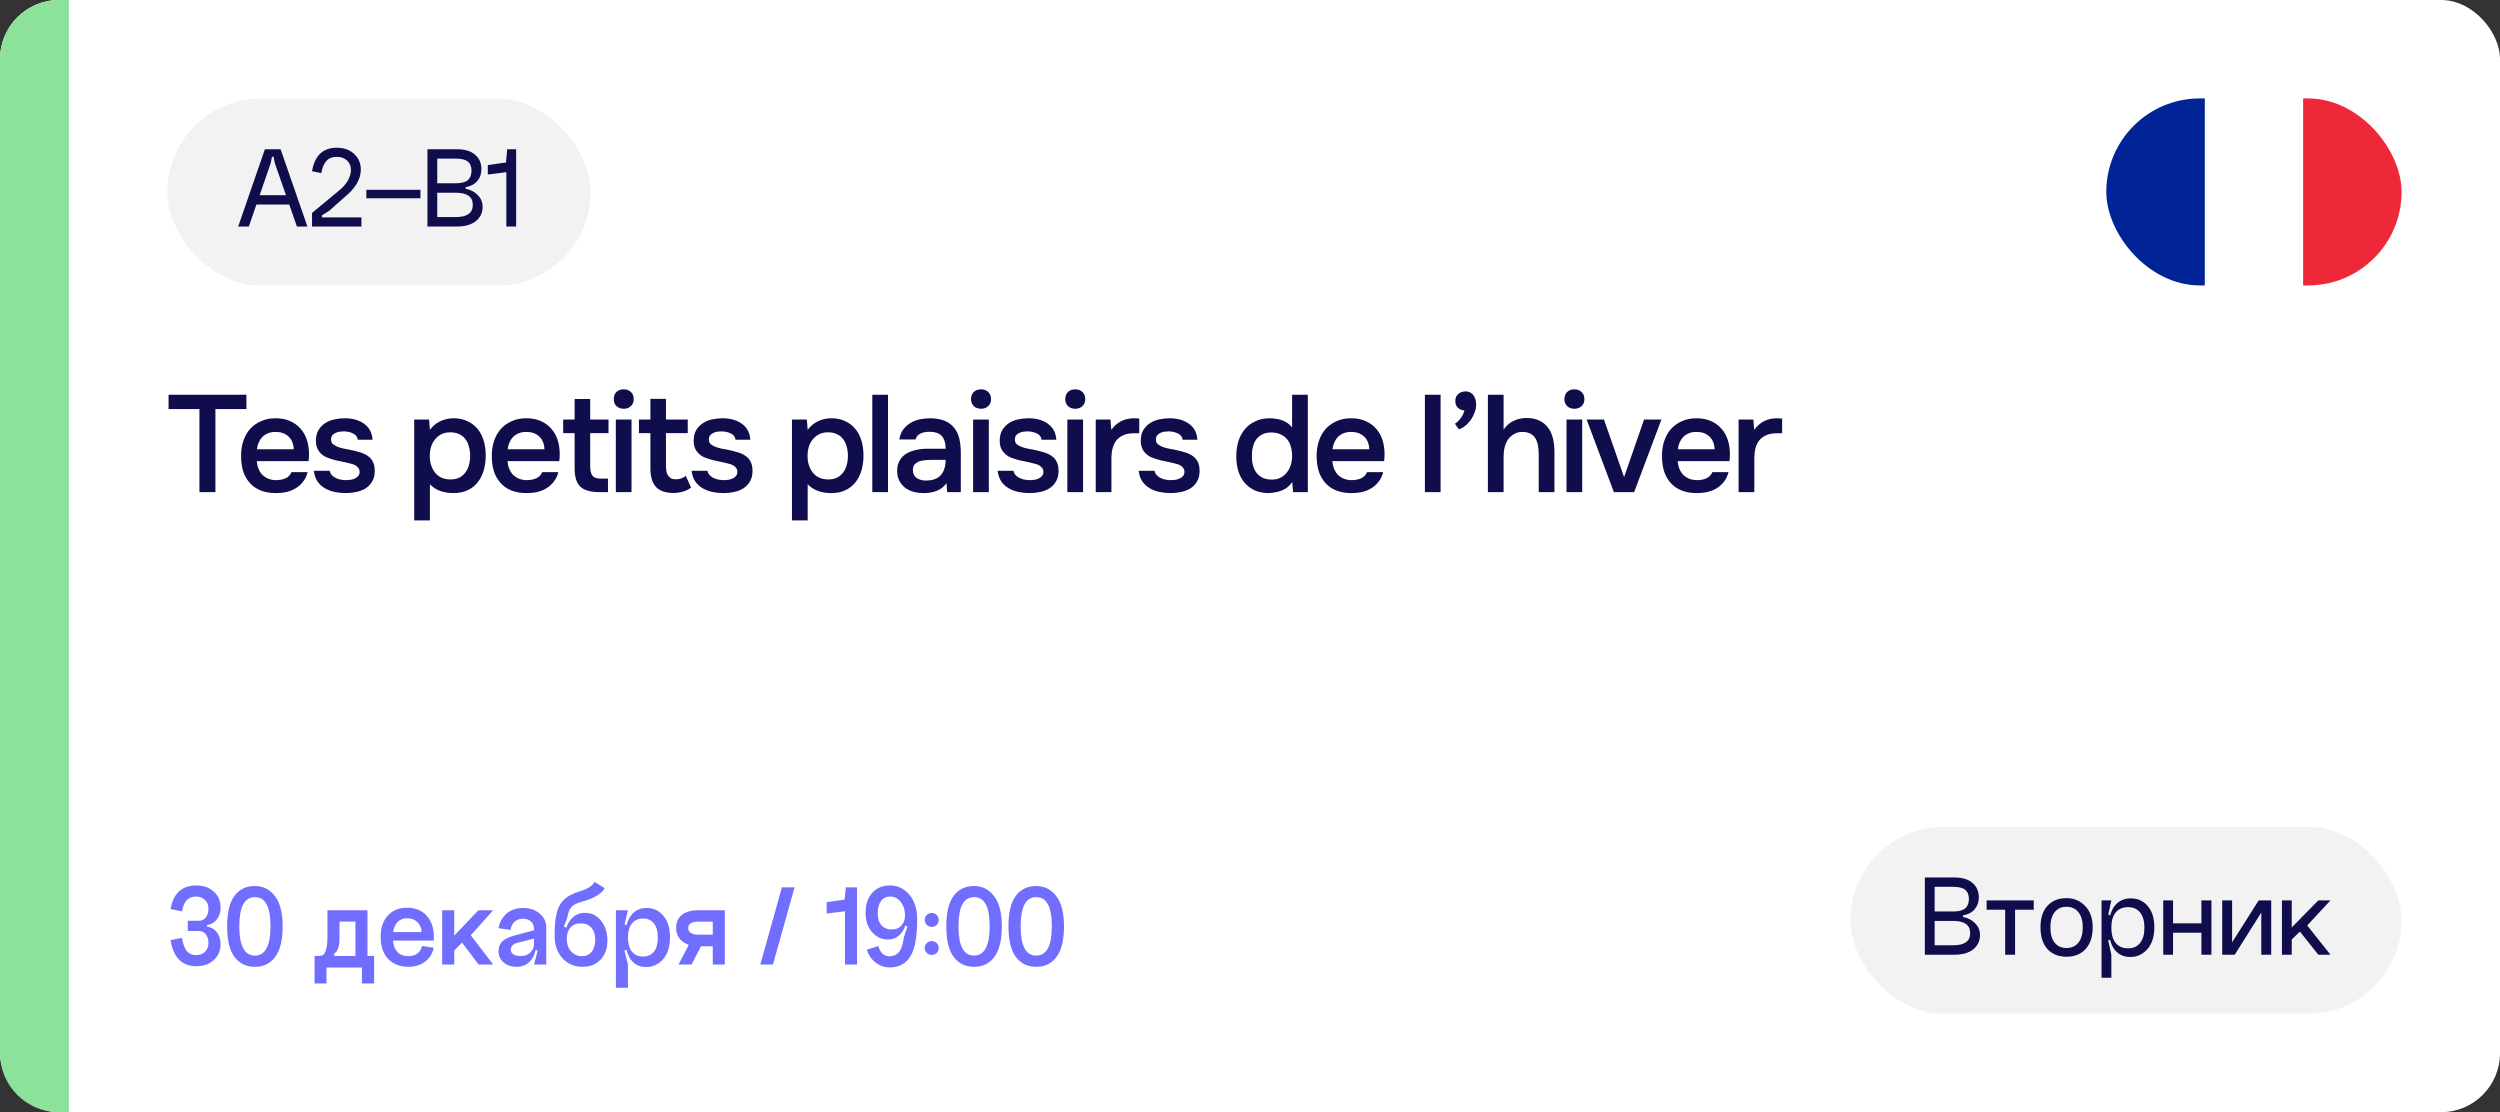
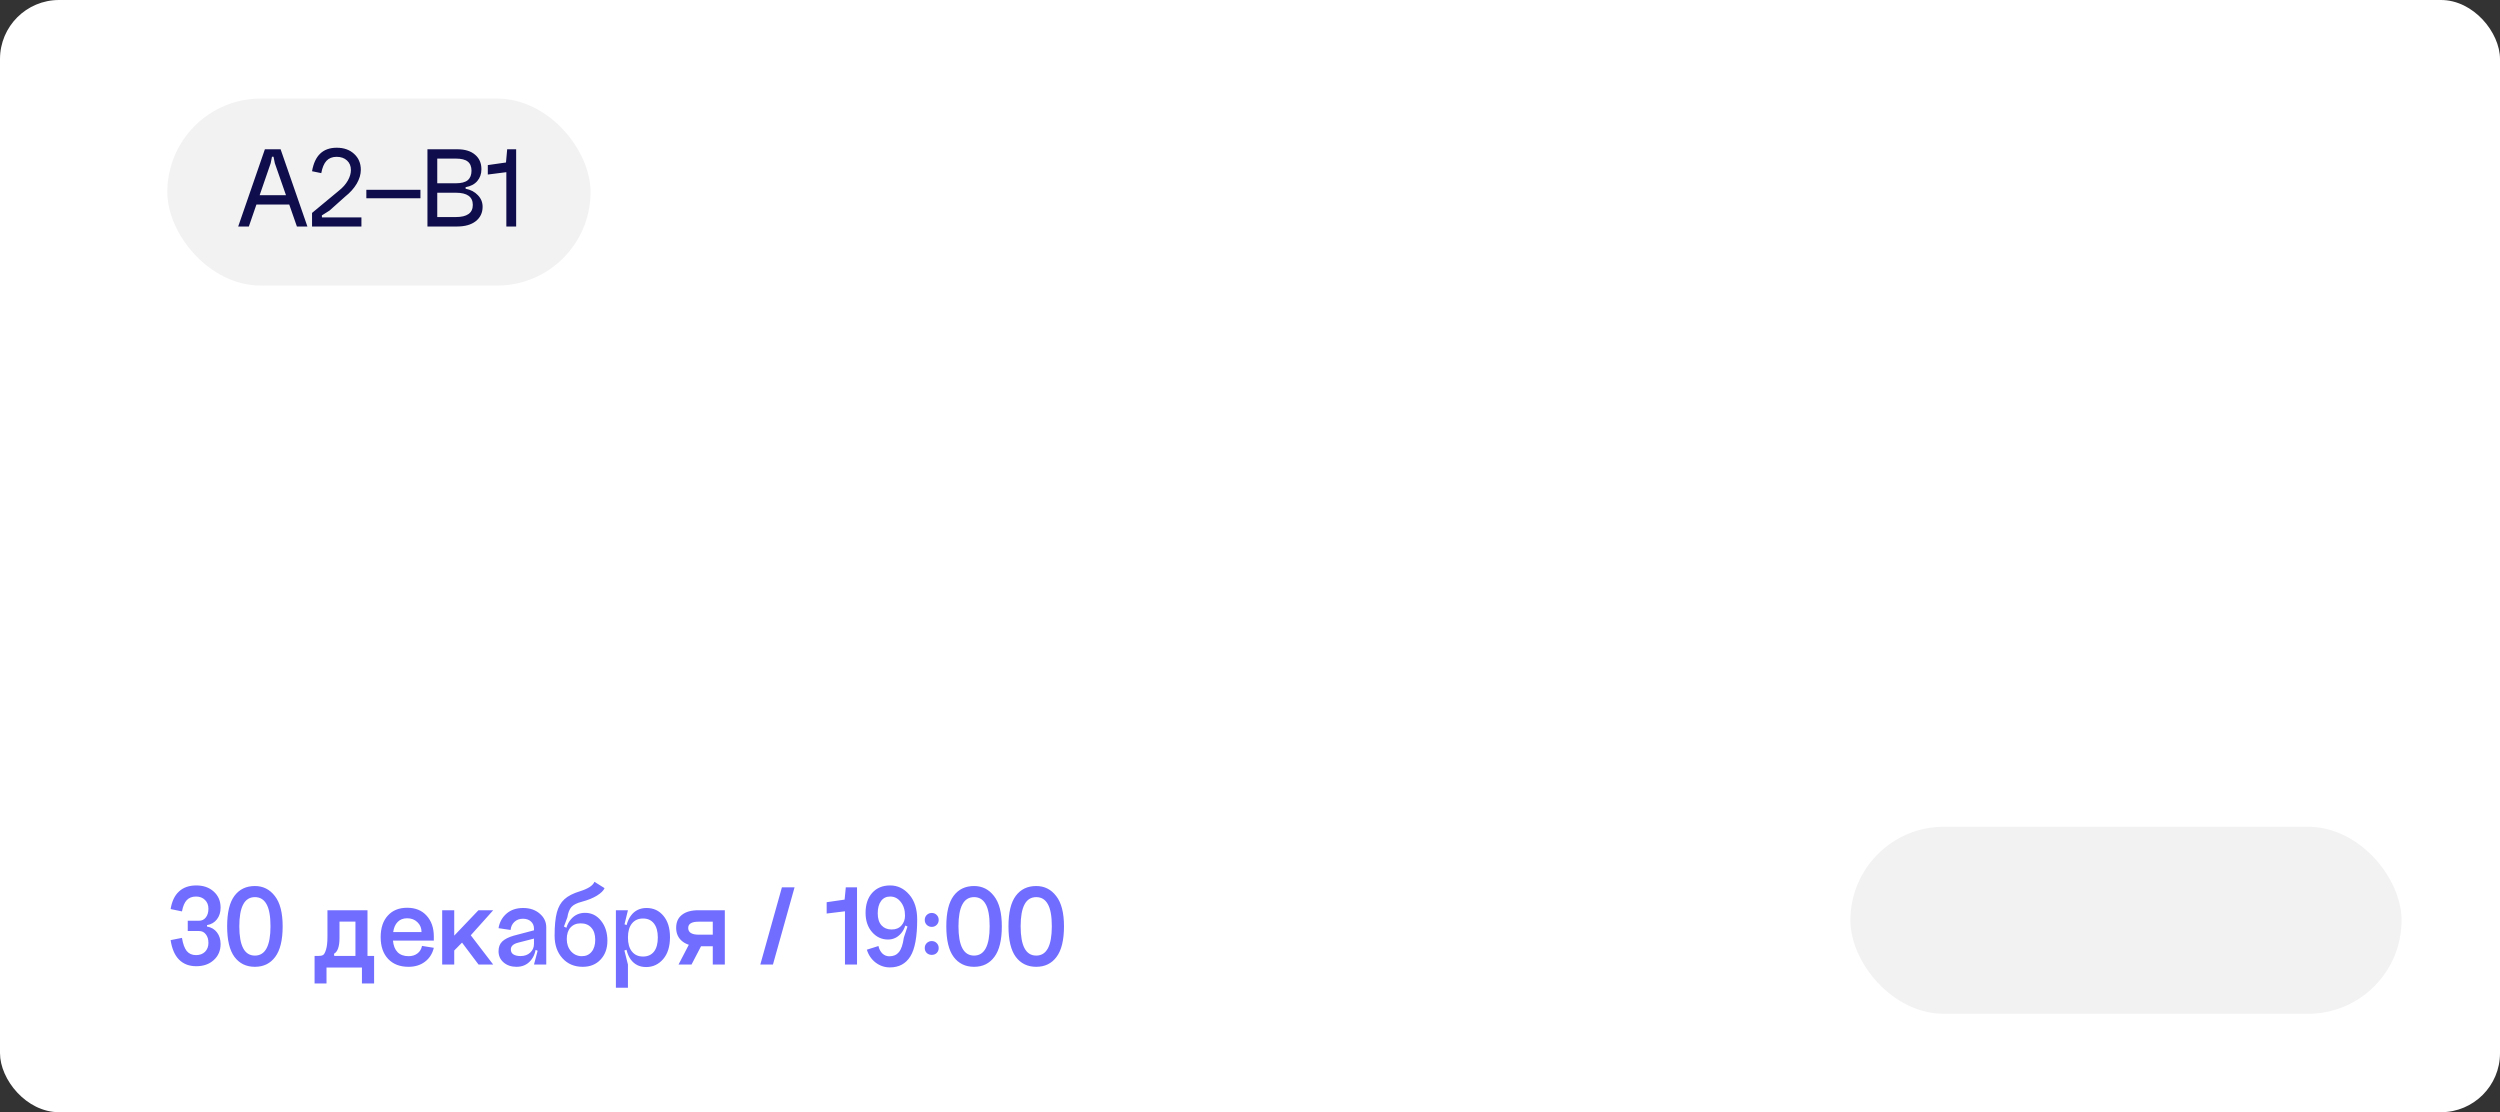
<svg xmlns="http://www.w3.org/2000/svg" width="254" height="113" viewBox="0 0 254 113" fill="none">
  <rect x="0" y="0" width="254" height="113" fill="#333333" stroke="none" />
  <g clip-path="url(#clip0_10650_11942)">
    <rect width="254" height="113" rx="6" fill="white" />
    <g clip-path="url(#clip1_10650_11942)">
      <path d="M244 29V10H233.992V29H244Z" fill="#ED2939" />
      <path d="M233.992 29V10H223.984V29H233.992Z" fill="white" />
      <path d="M224.008 29V10H214V29H224.008Z" fill="#002395" />
    </g>
-     <path d="M0 6C0 2.686 2.686 0 6 0H7V113H6C2.686 113 0 110.314 0 107V6Z" fill="#8DE29B" />
-     <path d="M20.262 50V41.558H17.126V40.102H25.036V41.558H21.886V50H20.262ZM26.089 46.85C26.108 47.121 26.163 47.373 26.257 47.606C26.35 47.839 26.476 48.045 26.635 48.222C26.803 48.39 27.003 48.525 27.237 48.628C27.48 48.731 27.759 48.782 28.077 48.782C28.413 48.782 28.721 48.721 29.001 48.6C29.281 48.479 29.486 48.269 29.617 47.97H31.255C31.162 48.343 31.008 48.665 30.793 48.936C30.587 49.207 30.34 49.431 30.051 49.608C29.771 49.776 29.458 49.902 29.113 49.986C28.777 50.061 28.418 50.098 28.035 50.098C27.447 50.098 26.929 50.009 26.481 49.832C26.042 49.655 25.674 49.398 25.375 49.062C25.076 48.726 24.852 48.329 24.703 47.872C24.563 47.405 24.493 46.883 24.493 46.304C24.493 45.744 24.572 45.235 24.731 44.778C24.89 44.311 25.118 43.91 25.417 43.574C25.725 43.238 26.093 42.977 26.523 42.79C26.952 42.594 27.442 42.496 27.993 42.496C28.572 42.496 29.071 42.594 29.491 42.79C29.911 42.977 30.261 43.233 30.541 43.56C30.83 43.887 31.045 44.269 31.185 44.708C31.325 45.147 31.395 45.623 31.395 46.136C31.395 46.379 31.381 46.617 31.353 46.85H26.089ZM29.841 45.646C29.822 45.086 29.645 44.652 29.309 44.344C28.973 44.036 28.539 43.882 28.007 43.882C27.708 43.882 27.447 43.929 27.223 44.022C26.999 44.115 26.808 44.241 26.649 44.4C26.5 44.559 26.378 44.745 26.285 44.96C26.192 45.175 26.131 45.403 26.103 45.646H29.841ZM34.981 43.826C34.841 43.826 34.692 43.835 34.533 43.854C34.384 43.873 34.239 43.915 34.099 43.98C33.969 44.036 33.857 44.12 33.763 44.232C33.679 44.344 33.637 44.489 33.637 44.666C33.637 44.862 33.703 45.016 33.833 45.128C33.973 45.24 34.137 45.333 34.323 45.408C34.51 45.473 34.706 45.529 34.911 45.576C35.126 45.613 35.308 45.646 35.457 45.674C35.859 45.758 36.218 45.847 36.535 45.94C36.862 46.033 37.137 46.159 37.361 46.318C37.585 46.467 37.758 46.663 37.879 46.906C38.01 47.149 38.075 47.466 38.075 47.858C38.075 48.278 37.987 48.633 37.809 48.922C37.641 49.211 37.417 49.445 37.137 49.622C36.867 49.79 36.554 49.911 36.199 49.986C35.854 50.061 35.495 50.098 35.121 50.098C34.748 50.098 34.379 50.061 34.015 49.986C33.651 49.911 33.315 49.785 33.007 49.608C32.709 49.431 32.457 49.197 32.251 48.908C32.055 48.609 31.934 48.25 31.887 47.83H33.497C33.535 48.017 33.614 48.171 33.735 48.292C33.857 48.413 33.997 48.511 34.155 48.586C34.323 48.661 34.496 48.712 34.673 48.74C34.851 48.768 35.014 48.782 35.163 48.782C35.275 48.782 35.411 48.773 35.569 48.754C35.737 48.735 35.891 48.693 36.031 48.628C36.171 48.563 36.288 48.479 36.381 48.376C36.484 48.264 36.535 48.124 36.535 47.956C36.535 47.797 36.498 47.667 36.423 47.564C36.349 47.452 36.246 47.359 36.115 47.284C35.994 47.209 35.845 47.153 35.667 47.116C35.49 47.069 35.303 47.023 35.107 46.976C34.799 46.92 34.468 46.85 34.113 46.766C33.768 46.682 33.441 46.575 33.133 46.444C32.835 46.304 32.587 46.099 32.391 45.828C32.195 45.557 32.097 45.212 32.097 44.792C32.097 44.344 32.186 43.975 32.363 43.686C32.541 43.397 32.769 43.163 33.049 42.986C33.329 42.799 33.642 42.673 33.987 42.608C34.333 42.533 34.673 42.496 35.009 42.496C35.821 42.496 36.484 42.683 36.997 43.056C37.52 43.429 37.805 43.971 37.851 44.68H36.353C36.307 44.381 36.153 44.171 35.891 44.05C35.639 43.919 35.336 43.845 34.981 43.826ZM42.083 52.87V42.622H43.595L43.679 43.672C43.968 43.28 44.323 42.986 44.743 42.79C45.163 42.594 45.616 42.496 46.101 42.496C46.605 42.496 47.058 42.589 47.459 42.776C47.86 42.953 48.201 43.205 48.481 43.532C48.77 43.859 48.985 44.255 49.125 44.722C49.274 45.179 49.349 45.702 49.349 46.29C49.349 46.841 49.279 47.349 49.139 47.816C48.999 48.283 48.789 48.689 48.509 49.034C48.238 49.37 47.898 49.631 47.487 49.818C47.086 50.005 46.614 50.098 46.073 50.098C45.606 50.098 45.163 50.028 44.743 49.888C44.332 49.739 43.978 49.51 43.679 49.202V52.87H42.083ZM45.765 48.712C46.11 48.712 46.409 48.651 46.661 48.53C46.913 48.399 47.118 48.227 47.277 48.012C47.445 47.797 47.566 47.545 47.641 47.256C47.725 46.967 47.767 46.654 47.767 46.318C47.767 45.982 47.725 45.669 47.641 45.38C47.566 45.081 47.445 44.825 47.277 44.61C47.118 44.395 46.908 44.227 46.647 44.106C46.395 43.985 46.092 43.924 45.737 43.924C45.392 43.924 45.093 43.989 44.841 44.12C44.589 44.251 44.374 44.423 44.197 44.638C44.02 44.853 43.884 45.109 43.791 45.408C43.707 45.697 43.665 45.996 43.665 46.304C43.665 46.985 43.842 47.555 44.197 48.012C44.552 48.469 45.074 48.703 45.765 48.712ZM51.562 46.85C51.58 47.121 51.636 47.373 51.73 47.606C51.823 47.839 51.949 48.045 52.108 48.222C52.276 48.39 52.476 48.525 52.71 48.628C52.952 48.731 53.232 48.782 53.55 48.782C53.886 48.782 54.194 48.721 54.474 48.6C54.754 48.479 54.959 48.269 55.09 47.97H56.728C56.634 48.343 56.48 48.665 56.266 48.936C56.06 49.207 55.813 49.431 55.524 49.608C55.244 49.776 54.931 49.902 54.586 49.986C54.25 50.061 53.89 50.098 53.508 50.098C52.92 50.098 52.402 50.009 51.954 49.832C51.515 49.655 51.146 49.398 50.848 49.062C50.549 48.726 50.325 48.329 50.176 47.872C50.036 47.405 49.966 46.883 49.966 46.304C49.966 45.744 50.045 45.235 50.204 44.778C50.362 44.311 50.591 43.91 50.89 43.574C51.198 43.238 51.566 42.977 51.996 42.79C52.425 42.594 52.915 42.496 53.466 42.496C54.044 42.496 54.544 42.594 54.964 42.79C55.384 42.977 55.734 43.233 56.014 43.56C56.303 43.887 56.518 44.269 56.658 44.708C56.798 45.147 56.868 45.623 56.868 46.136C56.868 46.379 56.854 46.617 56.826 46.85H51.562ZM55.314 45.646C55.295 45.086 55.118 44.652 54.782 44.344C54.446 44.036 54.012 43.882 53.48 43.882C53.181 43.882 52.92 43.929 52.696 44.022C52.472 44.115 52.28 44.241 52.122 44.4C51.972 44.559 51.851 44.745 51.758 44.96C51.664 45.175 51.604 45.403 51.576 45.646H55.314ZM59.964 42.622H61.826V44.008H59.964V47.382C59.964 47.802 60.039 48.115 60.188 48.32C60.337 48.525 60.622 48.628 61.042 48.628H61.77V50H60.902C59.997 50 59.348 49.813 58.956 49.44C58.574 49.067 58.382 48.455 58.382 47.606V44.008H57.22V42.622H58.382V40.536H59.964V42.622ZM63.38 39.556C63.669 39.556 63.907 39.645 64.094 39.822C64.29 39.999 64.388 40.242 64.388 40.55C64.388 40.849 64.29 41.087 64.094 41.264C63.907 41.441 63.669 41.53 63.38 41.53C63.072 41.53 62.824 41.441 62.638 41.264C62.451 41.087 62.358 40.849 62.358 40.55C62.358 40.242 62.451 39.999 62.638 39.822C62.824 39.645 63.072 39.556 63.38 39.556ZM62.568 50V42.622H64.163V50H62.568ZM67.662 42.622H69.874V44.008H67.662V47.256C67.662 47.443 67.672 47.62 67.691 47.788C67.719 47.956 67.765 48.11 67.831 48.25C67.905 48.381 68.008 48.488 68.138 48.572C68.269 48.656 68.447 48.698 68.671 48.698C69.062 48.698 69.398 48.581 69.678 48.348L70.21 49.538C69.968 49.725 69.688 49.865 69.371 49.958C69.053 50.042 68.74 50.084 68.433 50.084C67.63 50.084 67.037 49.883 66.654 49.482C66.272 49.071 66.081 48.432 66.081 47.564V44.008H64.918V42.622H66.081V40.522H67.662V42.622ZM73.362 43.826C73.222 43.826 73.073 43.835 72.914 43.854C72.765 43.873 72.62 43.915 72.48 43.98C72.349 44.036 72.237 44.12 72.144 44.232C72.06 44.344 72.018 44.489 72.018 44.666C72.018 44.862 72.083 45.016 72.214 45.128C72.354 45.24 72.517 45.333 72.704 45.408C72.891 45.473 73.087 45.529 73.292 45.576C73.507 45.613 73.689 45.646 73.838 45.674C74.239 45.758 74.599 45.847 74.916 45.94C75.243 46.033 75.518 46.159 75.742 46.318C75.966 46.467 76.139 46.663 76.26 46.906C76.391 47.149 76.456 47.466 76.456 47.858C76.456 48.278 76.367 48.633 76.19 48.922C76.022 49.211 75.798 49.445 75.518 49.622C75.247 49.79 74.935 49.911 74.58 49.986C74.235 50.061 73.875 50.098 73.502 50.098C73.129 50.098 72.76 50.061 72.396 49.986C72.032 49.911 71.696 49.785 71.388 49.608C71.089 49.431 70.837 49.197 70.632 48.908C70.436 48.609 70.315 48.25 70.268 47.83H71.878C71.915 48.017 71.995 48.171 72.116 48.292C72.237 48.413 72.377 48.511 72.536 48.586C72.704 48.661 72.877 48.712 73.054 48.74C73.231 48.768 73.395 48.782 73.544 48.782C73.656 48.782 73.791 48.773 73.95 48.754C74.118 48.735 74.272 48.693 74.412 48.628C74.552 48.563 74.669 48.479 74.762 48.376C74.865 48.264 74.916 48.124 74.916 47.956C74.916 47.797 74.879 47.667 74.804 47.564C74.729 47.452 74.627 47.359 74.496 47.284C74.375 47.209 74.225 47.153 74.048 47.116C73.871 47.069 73.684 47.023 73.488 46.976C73.18 46.92 72.849 46.85 72.494 46.766C72.149 46.682 71.822 46.575 71.514 46.444C71.215 46.304 70.968 46.099 70.772 45.828C70.576 45.557 70.478 45.212 70.478 44.792C70.478 44.344 70.567 43.975 70.744 43.686C70.921 43.397 71.15 43.163 71.43 42.986C71.71 42.799 72.023 42.673 72.368 42.608C72.713 42.533 73.054 42.496 73.39 42.496C74.202 42.496 74.865 42.683 75.378 43.056C75.901 43.429 76.185 43.971 76.232 44.68H74.734C74.687 44.381 74.533 44.171 74.272 44.05C74.02 43.919 73.717 43.845 73.362 43.826ZM80.464 52.87V42.622H81.976L82.06 43.672C82.349 43.28 82.704 42.986 83.124 42.79C83.544 42.594 83.996 42.496 84.482 42.496C84.986 42.496 85.439 42.589 85.84 42.776C86.241 42.953 86.582 43.205 86.862 43.532C87.151 43.859 87.366 44.255 87.506 44.722C87.655 45.179 87.73 45.702 87.73 46.29C87.73 46.841 87.66 47.349 87.52 47.816C87.38 48.283 87.17 48.689 86.89 49.034C86.619 49.37 86.278 49.631 85.868 49.818C85.466 50.005 84.995 50.098 84.454 50.098C83.987 50.098 83.544 50.028 83.124 49.888C82.713 49.739 82.359 49.51 82.06 49.202V52.87H80.464ZM84.146 48.712C84.491 48.712 84.79 48.651 85.042 48.53C85.294 48.399 85.499 48.227 85.658 48.012C85.826 47.797 85.947 47.545 86.022 47.256C86.106 46.967 86.148 46.654 86.148 46.318C86.148 45.982 86.106 45.669 86.022 45.38C85.947 45.081 85.826 44.825 85.658 44.61C85.499 44.395 85.289 44.227 85.028 44.106C84.776 43.985 84.472 43.924 84.118 43.924C83.772 43.924 83.474 43.989 83.222 44.12C82.97 44.251 82.755 44.423 82.578 44.638C82.4 44.853 82.265 45.109 82.172 45.408C82.088 45.697 82.046 45.996 82.046 46.304C82.046 46.985 82.223 47.555 82.578 48.012C82.933 48.469 83.455 48.703 84.146 48.712ZM88.626 50V40.102H90.222V50H88.626ZM96.162 49.09C95.92 49.435 95.598 49.692 95.197 49.86C94.795 50.019 94.347 50.098 93.853 50.098C93.46 50.098 93.101 50.051 92.775 49.958C92.457 49.865 92.177 49.725 91.934 49.538C91.692 49.342 91.501 49.104 91.361 48.824C91.221 48.535 91.15 48.208 91.15 47.844C91.15 47.443 91.23 47.102 91.388 46.822C91.547 46.533 91.762 46.299 92.032 46.122C92.312 45.945 92.639 45.814 93.013 45.73C93.386 45.637 93.778 45.59 94.189 45.59H96.079C96.079 45.049 95.957 44.629 95.715 44.33C95.472 44.031 95.047 43.877 94.441 43.868C94.086 43.868 93.778 43.929 93.516 44.05C93.264 44.171 93.097 44.372 93.013 44.652H91.374C91.43 44.26 91.556 43.929 91.752 43.658C91.958 43.387 92.201 43.163 92.481 42.986C92.77 42.809 93.087 42.683 93.433 42.608C93.787 42.533 94.142 42.496 94.496 42.496C94.954 42.496 95.379 42.557 95.77 42.678C96.162 42.799 96.503 43.005 96.793 43.294C97.119 43.63 97.338 44.031 97.451 44.498C97.562 44.965 97.618 45.473 97.618 46.024V50H96.233L96.162 49.09ZM96.079 46.724H94.538C94.268 46.724 93.997 46.747 93.727 46.794C93.456 46.831 93.222 46.929 93.026 47.088C92.84 47.237 92.746 47.457 92.746 47.746C92.746 48.101 92.873 48.371 93.124 48.558C93.386 48.735 93.703 48.824 94.076 48.824C94.366 48.824 94.632 48.787 94.874 48.712C95.126 48.637 95.341 48.516 95.519 48.348C95.696 48.171 95.831 47.951 95.924 47.69C96.027 47.419 96.079 47.097 96.079 46.724ZM99.682 39.556C99.972 39.556 100.209 39.645 100.396 39.822C100.592 39.999 100.69 40.242 100.69 40.55C100.69 40.849 100.592 41.087 100.396 41.264C100.209 41.441 99.972 41.53 99.682 41.53C99.374 41.53 99.127 41.441 98.94 41.264C98.754 41.087 98.66 40.849 98.66 40.55C98.66 40.242 98.754 39.999 98.94 39.822C99.127 39.645 99.374 39.556 99.682 39.556ZM98.87 50V42.622H100.466V50H98.87ZM104.455 43.826C104.315 43.826 104.166 43.835 104.007 43.854C103.858 43.873 103.713 43.915 103.573 43.98C103.442 44.036 103.33 44.12 103.237 44.232C103.153 44.344 103.111 44.489 103.111 44.666C103.111 44.862 103.176 45.016 103.307 45.128C103.447 45.24 103.61 45.333 103.797 45.408C103.984 45.473 104.18 45.529 104.385 45.576C104.6 45.613 104.782 45.646 104.931 45.674C105.332 45.758 105.692 45.847 106.009 45.94C106.336 46.033 106.611 46.159 106.835 46.318C107.059 46.467 107.232 46.663 107.353 46.906C107.484 47.149 107.549 47.466 107.549 47.858C107.549 48.278 107.46 48.633 107.283 48.922C107.115 49.211 106.891 49.445 106.611 49.622C106.34 49.79 106.028 49.911 105.673 49.986C105.328 50.061 104.968 50.098 104.595 50.098C104.222 50.098 103.853 50.061 103.489 49.986C103.125 49.911 102.789 49.785 102.481 49.608C102.182 49.431 101.93 49.197 101.725 48.908C101.529 48.609 101.408 48.25 101.361 47.83H102.971C103.008 48.017 103.088 48.171 103.209 48.292C103.33 48.413 103.47 48.511 103.629 48.586C103.797 48.661 103.97 48.712 104.147 48.74C104.324 48.768 104.488 48.782 104.637 48.782C104.749 48.782 104.884 48.773 105.043 48.754C105.211 48.735 105.365 48.693 105.505 48.628C105.645 48.563 105.762 48.479 105.855 48.376C105.958 48.264 106.009 48.124 106.009 47.956C106.009 47.797 105.972 47.667 105.897 47.564C105.822 47.452 105.72 47.359 105.589 47.284C105.468 47.209 105.318 47.153 105.141 47.116C104.964 47.069 104.777 47.023 104.581 46.976C104.273 46.92 103.942 46.85 103.587 46.766C103.242 46.682 102.915 46.575 102.607 46.444C102.308 46.304 102.061 46.099 101.865 45.828C101.669 45.557 101.571 45.212 101.571 44.792C101.571 44.344 101.66 43.975 101.837 43.686C102.014 43.397 102.243 43.163 102.523 42.986C102.803 42.799 103.116 42.673 103.461 42.608C103.806 42.533 104.147 42.496 104.483 42.496C105.295 42.496 105.958 42.683 106.471 43.056C106.994 43.429 107.278 43.971 107.325 44.68H105.827C105.78 44.381 105.626 44.171 105.365 44.05C105.113 43.919 104.81 43.845 104.455 43.826ZM109.254 39.556C109.543 39.556 109.781 39.645 109.968 39.822C110.164 39.999 110.262 40.242 110.262 40.55C110.262 40.849 110.164 41.087 109.968 41.264C109.781 41.441 109.543 41.53 109.254 41.53C108.946 41.53 108.698 41.441 108.512 41.264C108.325 41.087 108.232 40.849 108.232 40.55C108.232 40.242 108.325 39.999 108.512 39.822C108.698 39.645 108.946 39.556 109.254 39.556ZM108.442 50V42.622H110.038V50H108.442ZM111.325 50V42.622H112.823L112.907 43.672C113.476 42.888 114.251 42.496 115.231 42.496C115.324 42.496 115.413 42.501 115.497 42.51C115.59 42.51 115.674 42.515 115.749 42.524V44.008C115.637 44.008 115.525 44.013 115.413 44.022C115.31 44.022 115.207 44.022 115.105 44.022C114.694 44.031 114.349 44.106 114.069 44.246C113.798 44.377 113.574 44.554 113.397 44.778C113.229 45.002 113.107 45.268 113.033 45.576C112.958 45.875 112.921 46.197 112.921 46.542V50H111.325ZM118.785 43.826C118.645 43.826 118.496 43.835 118.337 43.854C118.188 43.873 118.043 43.915 117.903 43.98C117.772 44.036 117.66 44.12 117.567 44.232C117.483 44.344 117.441 44.489 117.441 44.666C117.441 44.862 117.506 45.016 117.637 45.128C117.777 45.24 117.94 45.333 118.127 45.408C118.314 45.473 118.51 45.529 118.715 45.576C118.93 45.613 119.112 45.646 119.261 45.674C119.662 45.758 120.022 45.847 120.339 45.94C120.666 46.033 120.941 46.159 121.165 46.318C121.389 46.467 121.562 46.663 121.683 46.906C121.814 47.149 121.879 47.466 121.879 47.858C121.879 48.278 121.79 48.633 121.613 48.922C121.445 49.211 121.221 49.445 120.941 49.622C120.67 49.79 120.358 49.911 120.003 49.986C119.658 50.061 119.298 50.098 118.925 50.098C118.552 50.098 118.183 50.061 117.819 49.986C117.455 49.911 117.119 49.785 116.811 49.608C116.512 49.431 116.26 49.197 116.055 48.908C115.859 48.609 115.738 48.25 115.691 47.83H117.301C117.338 48.017 117.418 48.171 117.539 48.292C117.66 48.413 117.8 48.511 117.959 48.586C118.127 48.661 118.3 48.712 118.477 48.74C118.654 48.768 118.818 48.782 118.967 48.782C119.079 48.782 119.214 48.773 119.373 48.754C119.541 48.735 119.695 48.693 119.835 48.628C119.975 48.563 120.092 48.479 120.185 48.376C120.288 48.264 120.339 48.124 120.339 47.956C120.339 47.797 120.302 47.667 120.227 47.564C120.152 47.452 120.05 47.359 119.919 47.284C119.798 47.209 119.648 47.153 119.471 47.116C119.294 47.069 119.107 47.023 118.911 46.976C118.603 46.92 118.272 46.85 117.917 46.766C117.572 46.682 117.245 46.575 116.937 46.444C116.638 46.304 116.391 46.099 116.195 45.828C115.999 45.557 115.901 45.212 115.901 44.792C115.901 44.344 115.99 43.975 116.167 43.686C116.344 43.397 116.573 43.163 116.853 42.986C117.133 42.799 117.446 42.673 117.791 42.608C118.136 42.533 118.477 42.496 118.813 42.496C119.625 42.496 120.288 42.683 120.801 43.056C121.324 43.429 121.608 43.971 121.655 44.68H120.157C120.11 44.381 119.956 44.171 119.695 44.05C119.443 43.919 119.14 43.845 118.785 43.826ZM132.873 50H131.375L131.291 48.978C131.02 49.37 130.679 49.65 130.269 49.818C129.858 49.986 129.396 50.079 128.883 50.098C128.313 50.089 127.823 49.986 127.413 49.79C127.002 49.585 126.661 49.314 126.391 48.978C126.12 48.633 125.919 48.236 125.789 47.788C125.667 47.34 125.607 46.864 125.607 46.36C125.607 45.809 125.677 45.301 125.817 44.834C125.966 44.367 126.185 43.961 126.475 43.616C126.764 43.271 127.119 43 127.539 42.804C127.959 42.599 128.449 42.496 129.009 42.496C129.41 42.496 129.816 42.561 130.227 42.692C130.637 42.823 130.987 43.065 131.277 43.42V40.102H132.873V50ZM129.191 43.938C128.836 43.938 128.533 43.999 128.281 44.12C128.029 44.241 127.819 44.409 127.651 44.624C127.492 44.839 127.375 45.095 127.301 45.394C127.226 45.683 127.189 45.996 127.189 46.332C127.189 46.668 127.226 46.981 127.301 47.27C127.375 47.559 127.492 47.811 127.651 48.026C127.819 48.241 128.029 48.413 128.281 48.544C128.542 48.665 128.855 48.726 129.219 48.726C129.564 48.726 129.863 48.661 130.115 48.53C130.376 48.39 130.591 48.208 130.759 47.984C130.936 47.76 131.067 47.503 131.151 47.214C131.235 46.925 131.277 46.626 131.277 46.318C131.277 45.991 131.235 45.683 131.151 45.394C131.076 45.105 130.955 44.857 130.787 44.652C130.619 44.437 130.404 44.269 130.143 44.148C129.881 44.017 129.564 43.947 129.191 43.938ZM135.365 46.85C135.384 47.121 135.44 47.373 135.533 47.606C135.627 47.839 135.753 48.045 135.911 48.222C136.079 48.39 136.28 48.525 136.513 48.628C136.756 48.731 137.036 48.782 137.353 48.782C137.689 48.782 137.997 48.721 138.277 48.6C138.557 48.479 138.763 48.269 138.893 47.97H140.531C140.438 48.343 140.284 48.665 140.069 48.936C139.864 49.207 139.617 49.431 139.327 49.608C139.047 49.776 138.735 49.902 138.389 49.986C138.053 50.061 137.694 50.098 137.311 50.098C136.723 50.098 136.205 50.009 135.757 49.832C135.319 49.655 134.95 49.398 134.651 49.062C134.353 48.726 134.129 48.329 133.979 47.872C133.839 47.405 133.769 46.883 133.769 46.304C133.769 45.744 133.849 45.235 134.007 44.778C134.166 44.311 134.395 43.91 134.693 43.574C135.001 43.238 135.37 42.977 135.799 42.79C136.229 42.594 136.719 42.496 137.269 42.496C137.848 42.496 138.347 42.594 138.767 42.79C139.187 42.977 139.537 43.233 139.817 43.56C140.107 43.887 140.321 44.269 140.461 44.708C140.601 45.147 140.671 45.623 140.671 46.136C140.671 46.379 140.657 46.617 140.629 46.85H135.365ZM139.117 45.646C139.099 45.086 138.921 44.652 138.585 44.344C138.249 44.036 137.815 43.882 137.283 43.882C136.985 43.882 136.723 43.929 136.499 44.022C136.275 44.115 136.084 44.241 135.925 44.4C135.776 44.559 135.655 44.745 135.561 44.96C135.468 45.175 135.407 45.403 135.379 45.646H139.117ZM144.769 50V40.102H146.365V50H144.769ZM148.785 41.698C148.505 41.679 148.281 41.586 148.113 41.418C147.945 41.25 147.861 41.026 147.861 40.746C147.861 40.429 147.963 40.186 148.169 40.018C148.374 39.85 148.621 39.766 148.911 39.766C149.097 39.766 149.261 39.808 149.401 39.892C149.541 39.967 149.653 40.069 149.737 40.2C149.821 40.321 149.881 40.466 149.919 40.634C149.956 40.793 149.975 40.961 149.975 41.138C149.975 41.39 149.923 41.647 149.821 41.908C149.727 42.169 149.601 42.417 149.443 42.65C149.284 42.874 149.097 43.075 148.883 43.252C148.677 43.42 148.458 43.541 148.225 43.616L147.819 43.056C148.052 42.897 148.253 42.701 148.421 42.468C148.598 42.225 148.719 41.969 148.785 41.698ZM151.169 50V40.102H152.765V43.644C153.026 43.252 153.362 42.958 153.773 42.762C154.193 42.566 154.631 42.468 155.089 42.468C155.611 42.468 156.05 42.557 156.405 42.734C156.769 42.911 157.063 43.154 157.287 43.462C157.52 43.761 157.683 44.12 157.777 44.54C157.879 44.96 157.931 45.422 157.931 45.926V50H156.335V46.178C156.335 45.861 156.311 45.567 156.265 45.296C156.218 45.016 156.134 44.773 156.013 44.568C155.891 44.353 155.719 44.185 155.495 44.064C155.271 43.943 154.986 43.882 154.641 43.882C154.342 43.882 154.062 43.961 153.801 44.12C153.539 44.269 153.329 44.47 153.171 44.722C153.021 44.974 152.914 45.245 152.849 45.534C152.793 45.814 152.765 46.089 152.765 46.36V50H151.169ZM159.968 39.556C160.257 39.556 160.495 39.645 160.682 39.822C160.878 39.999 160.976 40.242 160.976 40.55C160.976 40.849 160.878 41.087 160.682 41.264C160.495 41.441 160.257 41.53 159.968 41.53C159.66 41.53 159.413 41.441 159.226 41.264C159.039 41.087 158.946 40.849 158.946 40.55C158.946 40.242 159.039 39.999 159.226 39.822C159.413 39.645 159.66 39.556 159.968 39.556ZM159.156 50V42.622H160.752V50H159.156ZM161.199 42.622H162.963L165.007 48.474L167.037 42.622H168.801L166.029 50H163.971L161.199 42.622ZM170.451 46.85C170.47 47.121 170.526 47.373 170.619 47.606C170.713 47.839 170.839 48.045 170.997 48.222C171.165 48.39 171.366 48.525 171.599 48.628C171.842 48.731 172.122 48.782 172.439 48.782C172.775 48.782 173.083 48.721 173.363 48.6C173.643 48.479 173.849 48.269 173.979 47.97H175.617C175.524 48.343 175.37 48.665 175.155 48.936C174.95 49.207 174.703 49.431 174.413 49.608C174.133 49.776 173.821 49.902 173.475 49.986C173.139 50.061 172.78 50.098 172.397 50.098C171.809 50.098 171.291 50.009 170.843 49.832C170.405 49.655 170.036 49.398 169.737 49.062C169.439 48.726 169.215 48.329 169.065 47.872C168.925 47.405 168.855 46.883 168.855 46.304C168.855 45.744 168.935 45.235 169.093 44.778C169.252 44.311 169.481 43.91 169.779 43.574C170.087 43.238 170.456 42.977 170.885 42.79C171.315 42.594 171.805 42.496 172.355 42.496C172.934 42.496 173.433 42.594 173.853 42.79C174.273 42.977 174.623 43.233 174.903 43.56C175.193 43.887 175.407 44.269 175.547 44.708C175.687 45.147 175.757 45.623 175.757 46.136C175.757 46.379 175.743 46.617 175.715 46.85H170.451ZM174.203 45.646C174.185 45.086 174.007 44.652 173.671 44.344C173.335 44.036 172.901 43.882 172.369 43.882C172.071 43.882 171.809 43.929 171.585 44.022C171.361 44.115 171.17 44.241 171.011 44.4C170.862 44.559 170.741 44.745 170.647 44.96C170.554 45.175 170.493 45.403 170.465 45.646H174.203ZM176.642 50V42.622H178.14L178.224 43.672C178.793 42.888 179.568 42.496 180.548 42.496C180.641 42.496 180.73 42.501 180.814 42.51C180.907 42.51 180.991 42.515 181.066 42.524V44.008C180.954 44.008 180.842 44.013 180.73 44.022C180.627 44.022 180.524 44.022 180.422 44.022C180.011 44.031 179.666 44.106 179.386 44.246C179.115 44.377 178.891 44.554 178.714 44.778C178.546 45.002 178.424 45.268 178.35 45.576C178.275 45.875 178.238 46.197 178.238 46.542V50H176.642Z" fill="#0F0D4C" />
    <rect x="17" y="10.013" width="43" height="19" rx="9.5" fill="#F2F2F2" />
    <path d="M25.869 19.833H29.602V20.781H25.869V19.833ZM27.502 16.581L25.282 23.013H24.201L26.913 15.165H28.509L31.233 23.013H30.166L27.922 16.581L27.79 15.921H27.634L27.502 16.581ZM32.7 21.885L32.712 22.089H36.72V23.013H31.704V21.633L34.44 19.365C34.832 19.053 35.132 18.713 35.34 18.345C35.548 17.977 35.652 17.621 35.652 17.277C35.652 16.869 35.52 16.545 35.256 16.305C34.992 16.057 34.64 15.933 34.2 15.933C33.768 15.933 33.424 16.069 33.168 16.341C32.92 16.613 32.744 17.029 32.64 17.589L31.704 17.397C31.976 15.805 32.812 15.009 34.212 15.009C34.94 15.009 35.528 15.217 35.976 15.633C36.432 16.049 36.66 16.589 36.66 17.253C36.66 17.717 36.52 18.189 36.24 18.669C35.96 19.141 35.568 19.577 35.064 19.977L33.48 21.393L32.7 21.885ZM37.221 19.281H42.717V20.145H37.221V19.281ZM44.425 22.053H46.309C47.461 22.053 48.037 21.641 48.037 20.817C48.037 19.993 47.461 19.581 46.309 19.581H44.425V22.053ZM44.425 18.621H46.309C46.861 18.621 47.265 18.517 47.521 18.309C47.777 18.093 47.905 17.773 47.905 17.349C47.905 16.925 47.777 16.613 47.521 16.413C47.273 16.213 46.869 16.113 46.309 16.113H44.425V18.621ZM47.305 19.017V19.173C47.825 19.277 48.241 19.497 48.553 19.833C48.873 20.161 49.033 20.553 49.033 21.009C49.033 21.617 48.801 22.105 48.337 22.473C47.873 22.833 47.241 23.013 46.441 23.013H43.429V15.165H46.441C47.233 15.165 47.841 15.349 48.265 15.717C48.697 16.077 48.913 16.569 48.913 17.193C48.913 17.665 48.773 18.065 48.493 18.393C48.213 18.721 47.817 18.929 47.305 19.017ZM52.441 23.013H51.445V17.493L49.561 17.733V16.773L51.409 16.509L51.529 15.165H52.441V23.013Z" fill="#0F0D4C" />
    <path d="M21.032 93.992V94.136C21.456 94.208 21.792 94.404 22.04 94.724C22.288 95.044 22.412 95.44 22.412 95.912C22.412 96.584 22.18 97.128 21.716 97.544C21.26 97.96 20.668 98.168 19.94 98.168C19.22 98.168 18.636 97.944 18.188 97.496C17.748 97.048 17.464 96.388 17.336 95.516L18.488 95.288C18.584 95.888 18.744 96.332 18.968 96.62C19.2 96.9 19.516 97.04 19.916 97.04C20.292 97.04 20.596 96.928 20.828 96.704C21.06 96.472 21.176 96.172 21.176 95.804C21.176 95.436 21.088 95.144 20.912 94.928C20.744 94.704 20.516 94.592 20.228 94.592H19.076V93.548H20.228C20.508 93.548 20.736 93.436 20.912 93.212C21.088 92.988 21.176 92.692 21.176 92.324C21.176 91.956 21.06 91.66 20.828 91.436C20.596 91.204 20.292 91.088 19.916 91.088C19.516 91.088 19.2 91.212 18.968 91.46C18.744 91.7 18.584 92.08 18.488 92.6L17.336 92.36C17.464 91.568 17.748 90.972 18.188 90.572C18.628 90.164 19.212 89.96 19.94 89.96C20.668 89.96 21.26 90.168 21.716 90.584C22.18 91 22.412 91.544 22.412 92.216C22.412 92.688 22.288 93.084 22.04 93.404C21.792 93.724 21.456 93.92 21.032 93.992ZM24.314 94.112C24.314 96.096 24.842 97.088 25.898 97.088C26.954 97.088 27.482 96.096 27.482 94.112C27.482 93.08 27.346 92.328 27.074 91.856C26.81 91.384 26.418 91.148 25.898 91.148C24.842 91.148 24.314 92.136 24.314 94.112ZM23.822 97.22C23.326 96.548 23.078 95.512 23.078 94.112C23.078 92.712 23.326 91.68 23.822 91.016C24.318 90.352 25.01 90.02 25.898 90.02C26.73 90.02 27.406 90.36 27.926 91.04C28.454 91.712 28.718 92.736 28.718 94.112C28.718 95.512 28.466 96.548 27.962 97.22C27.466 97.892 26.778 98.228 25.898 98.228C25.018 98.228 24.326 97.892 23.822 97.22ZM38.009 97.124V99.92H36.773V98.3H33.173V99.92H31.961V97.124H32.369C32.561 97.124 32.713 97.092 32.825 97.028C32.937 96.956 33.037 96.772 33.125 96.476C33.221 96.172 33.269 95.74 33.269 95.18V92.48H37.337V97.124H38.009ZM36.113 97.124V93.632H34.493V95.312C34.493 96.168 34.305 96.7 33.929 96.908L33.965 97.124H36.113ZM39.924 95.564C39.972 96.076 40.128 96.468 40.392 96.74C40.664 97.012 41.036 97.148 41.508 97.148C41.868 97.148 42.168 97.056 42.408 96.872C42.656 96.688 42.812 96.432 42.876 96.104L44.076 96.296C43.932 96.896 43.632 97.368 43.176 97.712C42.72 98.056 42.164 98.228 41.508 98.228C40.628 98.228 39.936 97.96 39.432 97.424C38.928 96.888 38.676 96.152 38.676 95.216C38.676 94.288 38.916 93.56 39.396 93.032C39.876 92.496 40.532 92.228 41.364 92.228C42.204 92.228 42.864 92.496 43.344 93.032C43.832 93.568 44.076 94.272 44.076 95.144V95.564H39.924ZM39.948 94.7H42.828C42.828 94.292 42.688 93.956 42.408 93.692C42.136 93.428 41.788 93.296 41.364 93.296C40.964 93.296 40.644 93.42 40.404 93.668C40.164 93.908 40.012 94.252 39.948 94.7ZM44.926 92.48H46.15V95.06L48.61 92.48H50.11L47.83 95.024L50.11 98H48.622L46.942 95.768L46.15 96.572V98H44.926V92.48ZM51.9 96.464C51.9 96.688 51.988 96.856 52.164 96.968C52.348 97.08 52.588 97.136 52.884 97.136C53.292 97.136 53.62 97.02 53.868 96.788C54.124 96.556 54.252 96.26 54.252 95.9H54.468C54.468 96.604 54.284 97.168 53.916 97.592C53.556 98.016 53.076 98.228 52.476 98.228C51.948 98.228 51.512 98.08 51.168 97.784C50.824 97.488 50.652 97.108 50.652 96.644C50.652 96.228 50.776 95.9 51.024 95.66C51.28 95.412 51.676 95.212 52.212 95.06L54.252 94.52V95.36L52.62 95.78C52.14 95.908 51.9 96.136 51.9 96.464ZM55.5 98H54.252L54.624 96.596L54.252 96.44V94.352C54.252 94.048 54.148 93.804 53.94 93.62C53.74 93.436 53.468 93.344 53.124 93.344C52.772 93.344 52.484 93.452 52.26 93.668C52.036 93.876 51.908 94.148 51.876 94.484L50.652 94.304C50.748 93.704 51.016 93.212 51.456 92.828C51.896 92.444 52.46 92.252 53.148 92.252C53.836 92.252 54.4 92.444 54.84 92.828C55.28 93.204 55.5 93.668 55.5 94.22V98ZM56.348 95.072L57.428 95.144C57.428 94.44 57.616 93.864 57.992 93.416C58.368 92.968 58.852 92.744 59.444 92.744C60.1 92.744 60.64 93.012 61.064 93.548C61.496 94.084 61.712 94.76 61.712 95.576C61.712 96.368 61.48 97.008 61.016 97.496C60.56 97.984 59.956 98.228 59.204 98.228C58.356 98.228 57.668 97.936 57.14 97.352C56.612 96.768 56.348 96.008 56.348 95.072ZM57.584 95.408C57.584 95.904 57.728 96.32 58.016 96.656C58.312 96.984 58.68 97.148 59.12 97.148C59.536 97.148 59.864 97 60.104 96.704C60.352 96.408 60.476 96 60.476 95.48C60.476 94.952 60.344 94.544 60.08 94.256C59.824 93.96 59.464 93.812 59 93.812C58.56 93.812 58.212 93.956 57.956 94.244C57.708 94.524 57.584 94.912 57.584 95.408ZM58.94 90.548C59.772 90.284 60.256 89.964 60.392 89.588L61.424 90.236C61.32 90.484 61.064 90.736 60.656 90.992C60.256 91.24 59.744 91.448 59.12 91.616C58.616 91.744 58.26 91.924 58.052 92.156C57.852 92.388 57.716 92.736 57.644 93.2L57.296 94.136L57.596 94.292C57.588 94.5 57.584 94.808 57.584 95.216L56.348 95.072C56.348 94.064 56.424 93.276 56.576 92.708C56.728 92.14 56.984 91.692 57.344 91.364C57.712 91.028 58.244 90.756 58.94 90.548ZM63.799 95.252C63.799 95.868 63.935 96.344 64.207 96.68C64.479 97.016 64.855 97.184 65.335 97.184C65.807 97.184 66.175 97.02 66.439 96.692C66.703 96.356 66.835 95.876 66.835 95.252C66.835 94.636 66.703 94.16 66.439 93.824C66.175 93.488 65.807 93.32 65.335 93.32C64.855 93.32 64.479 93.488 64.207 93.824C63.935 94.16 63.799 94.636 63.799 95.252ZM63.523 95.252C63.523 94.292 63.715 93.552 64.099 93.032C64.483 92.512 65.015 92.252 65.695 92.252C66.399 92.252 66.971 92.52 67.411 93.056C67.851 93.584 68.071 94.304 68.071 95.216C68.071 96.168 67.839 96.912 67.375 97.448C66.911 97.984 66.335 98.252 65.647 98.252C64.975 98.252 64.451 97.992 64.075 97.472C63.707 96.952 63.523 96.212 63.523 95.252ZM62.575 100.352V92.48H63.799L63.451 93.908L63.799 94.04V96.44L63.439 96.572L63.799 98V100.352H62.575ZM68.938 98L70.21 95.552H71.53L70.258 98H68.938ZM72.418 93.644H70.978C70.274 93.644 69.922 93.856 69.922 94.28C69.922 94.736 70.282 94.964 71.002 94.964H72.418V93.644ZM72.418 98V96.14H71.002C70.314 96.14 69.758 95.976 69.334 95.648C68.91 95.312 68.698 94.852 68.698 94.268C68.698 93.692 68.894 93.252 69.286 92.948C69.678 92.636 70.234 92.48 70.954 92.48H73.642V98H72.418ZM79.443 90.152H80.727L78.531 98H77.247L79.443 90.152ZM87.073 98H85.849V92.588L83.989 92.816V91.664L85.813 91.4L85.933 90.152H87.073V98ZM89.249 96.116C89.322 96.436 89.457 96.692 89.657 96.884C89.858 97.068 90.094 97.16 90.365 97.16C90.773 97.16 91.094 97.02 91.326 96.74C91.566 96.452 91.734 95.96 91.829 95.264L92.201 94.136L91.938 94.016C91.945 93.792 91.95 93.464 91.95 93.032L93.186 93.416C93.186 95.176 92.954 96.428 92.49 97.172C92.025 97.916 91.334 98.288 90.413 98.288C89.877 98.288 89.394 98.124 88.962 97.796C88.529 97.46 88.234 97.024 88.073 96.488L89.249 96.116ZM91.95 93.032C91.95 92.464 91.805 92 91.517 91.64C91.237 91.272 90.877 91.088 90.438 91.088C90.046 91.088 89.737 91.24 89.513 91.544C89.29 91.848 89.177 92.264 89.177 92.792C89.177 93.32 89.305 93.728 89.561 94.016C89.817 94.296 90.157 94.436 90.582 94.436C91.022 94.436 91.358 94.3 91.59 94.028C91.829 93.756 91.95 93.424 91.95 93.032ZM93.186 93.416L92.106 93.104C92.106 93.808 91.925 94.376 91.566 94.808C91.206 95.24 90.757 95.456 90.222 95.456C89.582 95.456 89.041 95.204 88.602 94.7C88.162 94.196 87.942 93.544 87.942 92.744C87.942 91.896 88.165 91.22 88.614 90.716C89.07 90.212 89.677 89.96 90.438 89.96C91.198 89.96 91.846 90.272 92.382 90.896C92.918 91.512 93.186 92.352 93.186 93.416ZM94.159 93.968C94.023 93.832 93.955 93.664 93.955 93.464C93.955 93.264 94.023 93.096 94.159 92.96C94.303 92.824 94.471 92.756 94.663 92.756C94.863 92.756 95.031 92.824 95.167 92.96C95.303 93.096 95.371 93.264 95.371 93.464C95.371 93.664 95.303 93.832 95.167 93.968C95.031 94.104 94.863 94.172 94.663 94.172C94.471 94.172 94.303 94.104 94.159 93.968ZM94.159 96.824C94.023 96.688 93.955 96.52 93.955 96.32C93.955 96.12 94.023 95.952 94.159 95.816C94.303 95.68 94.471 95.612 94.663 95.612C94.863 95.612 95.031 95.68 95.167 95.816C95.303 95.952 95.371 96.12 95.371 96.32C95.371 96.52 95.303 96.688 95.167 96.824C95.039 96.952 94.871 97.016 94.663 97.016C94.463 97.016 94.295 96.952 94.159 96.824ZM97.381 94.112C97.381 96.096 97.909 97.088 98.965 97.088C100.021 97.088 100.549 96.096 100.549 94.112C100.549 93.08 100.413 92.328 100.141 91.856C99.877 91.384 99.485 91.148 98.965 91.148C97.909 91.148 97.381 92.136 97.381 94.112ZM96.889 97.22C96.393 96.548 96.145 95.512 96.145 94.112C96.145 92.712 96.393 91.68 96.889 91.016C97.385 90.352 98.077 90.02 98.965 90.02C99.797 90.02 100.473 90.36 100.993 91.04C101.521 91.712 101.785 92.736 101.785 94.112C101.785 95.512 101.533 96.548 101.029 97.22C100.533 97.892 99.845 98.228 98.965 98.228C98.085 98.228 97.393 97.892 96.889 97.22ZM103.697 94.112C103.697 96.096 104.225 97.088 105.281 97.088C106.337 97.088 106.865 96.096 106.865 94.112C106.865 93.08 106.729 92.328 106.457 91.856C106.193 91.384 105.801 91.148 105.281 91.148C104.225 91.148 103.697 92.136 103.697 94.112ZM103.205 97.22C102.709 96.548 102.461 95.512 102.461 94.112C102.461 92.712 102.709 91.68 103.205 91.016C103.701 90.352 104.393 90.02 105.281 90.02C106.113 90.02 106.789 90.36 107.309 91.04C107.837 91.712 108.101 92.736 108.101 94.112C108.101 95.512 107.849 96.548 107.345 97.22C106.849 97.892 106.161 98.228 105.281 98.228C104.401 98.228 103.709 97.892 103.205 97.22Z" fill="#716DFF" />
    <rect x="188" y="84" width="56" height="19" rx="9.5" fill="#F2F2F2" />
-     <path d="M196.56 96.04H198.444C199.596 96.04 200.172 95.628 200.172 94.804C200.172 93.98 199.596 93.568 198.444 93.568H196.56V96.04ZM196.56 92.608H198.444C198.996 92.608 199.4 92.504 199.656 92.296C199.912 92.08 200.04 91.76 200.04 91.336C200.04 90.912 199.912 90.6 199.656 90.4C199.408 90.2 199.004 90.1 198.444 90.1H196.56V92.608ZM199.44 93.004V93.16C199.96 93.264 200.376 93.484 200.688 93.82C201.008 94.148 201.168 94.54 201.168 94.996C201.168 95.604 200.936 96.092 200.472 96.46C200.008 96.82 199.376 97 198.576 97H195.564V89.152H198.576C199.368 89.152 199.976 89.336 200.4 89.704C200.832 90.064 201.048 90.556 201.048 91.18C201.048 91.652 200.908 92.052 200.628 92.38C200.348 92.708 199.952 92.916 199.44 93.004ZM201.84 91.48H206.628V92.428H204.732V97H203.724V92.428H201.84V91.48ZM208.321 94.216C208.321 94.888 208.465 95.408 208.753 95.776C209.041 96.136 209.441 96.316 209.953 96.316C210.473 96.316 210.877 96.136 211.165 95.776C211.461 95.408 211.609 94.888 211.609 94.216C211.609 93.552 211.461 93.04 211.165 92.68C210.877 92.312 210.473 92.128 209.953 92.128C209.441 92.128 209.041 92.312 208.753 92.68C208.465 93.04 208.321 93.552 208.321 94.216ZM207.313 94.216C207.313 93.272 207.549 92.544 208.021 92.032C208.501 91.512 209.145 91.252 209.953 91.252C210.713 91.252 211.345 91.516 211.849 92.044C212.361 92.572 212.617 93.296 212.617 94.216C212.617 95.16 212.377 95.896 211.897 96.424C211.417 96.944 210.769 97.204 209.953 97.204C209.145 97.204 208.501 96.944 208.021 96.424C207.549 95.896 207.313 95.16 207.313 94.216ZM214.513 94.252C214.513 94.924 214.661 95.444 214.957 95.812C215.261 96.172 215.677 96.352 216.205 96.352C216.733 96.352 217.141 96.172 217.429 95.812C217.725 95.444 217.873 94.924 217.873 94.252C217.873 93.58 217.725 93.064 217.429 92.704C217.141 92.344 216.733 92.164 216.205 92.164C215.677 92.164 215.261 92.344 214.957 92.704C214.661 93.064 214.513 93.58 214.513 94.252ZM214.249 94.252C214.249 93.3 214.445 92.568 214.837 92.056C215.237 91.536 215.789 91.276 216.493 91.276C217.205 91.276 217.781 91.54 218.221 92.068C218.661 92.588 218.881 93.304 218.881 94.216C218.881 95.16 218.645 95.9 218.173 96.436C217.709 96.964 217.129 97.228 216.433 97.228C215.753 97.228 215.217 96.972 214.825 96.46C214.441 95.94 214.249 95.204 214.249 94.252ZM213.517 99.34V91.48H214.513L214.201 92.932L214.513 93.04V95.44L214.189 95.548L214.513 97V99.34H213.517ZM219.786 91.48H220.782V93.808H223.662V91.48H224.682V97H223.662V94.768H220.782V97H219.786V91.48ZM226.783 91.48V95.74L229.483 91.48H230.755V97H229.747V92.716L227.047 97H225.775V91.48H226.783ZM231.845 91.48H232.841V94.228L235.541 91.48H236.777L234.413 94.024L236.777 97H235.541L233.669 94.648L232.841 95.452V97H231.845V91.48Z" fill="#0F0D4C" />
  </g>
  <defs>
    <clipPath id="clip0_10650_11942">
      <rect width="254" height="113" fill="white" />
    </clipPath>
    <clipPath id="clip1_10650_11942">
-       <rect x="214" y="10" width="30" height="19" rx="9.5" fill="white" />
-     </clipPath>
+       </clipPath>
  </defs>
</svg>